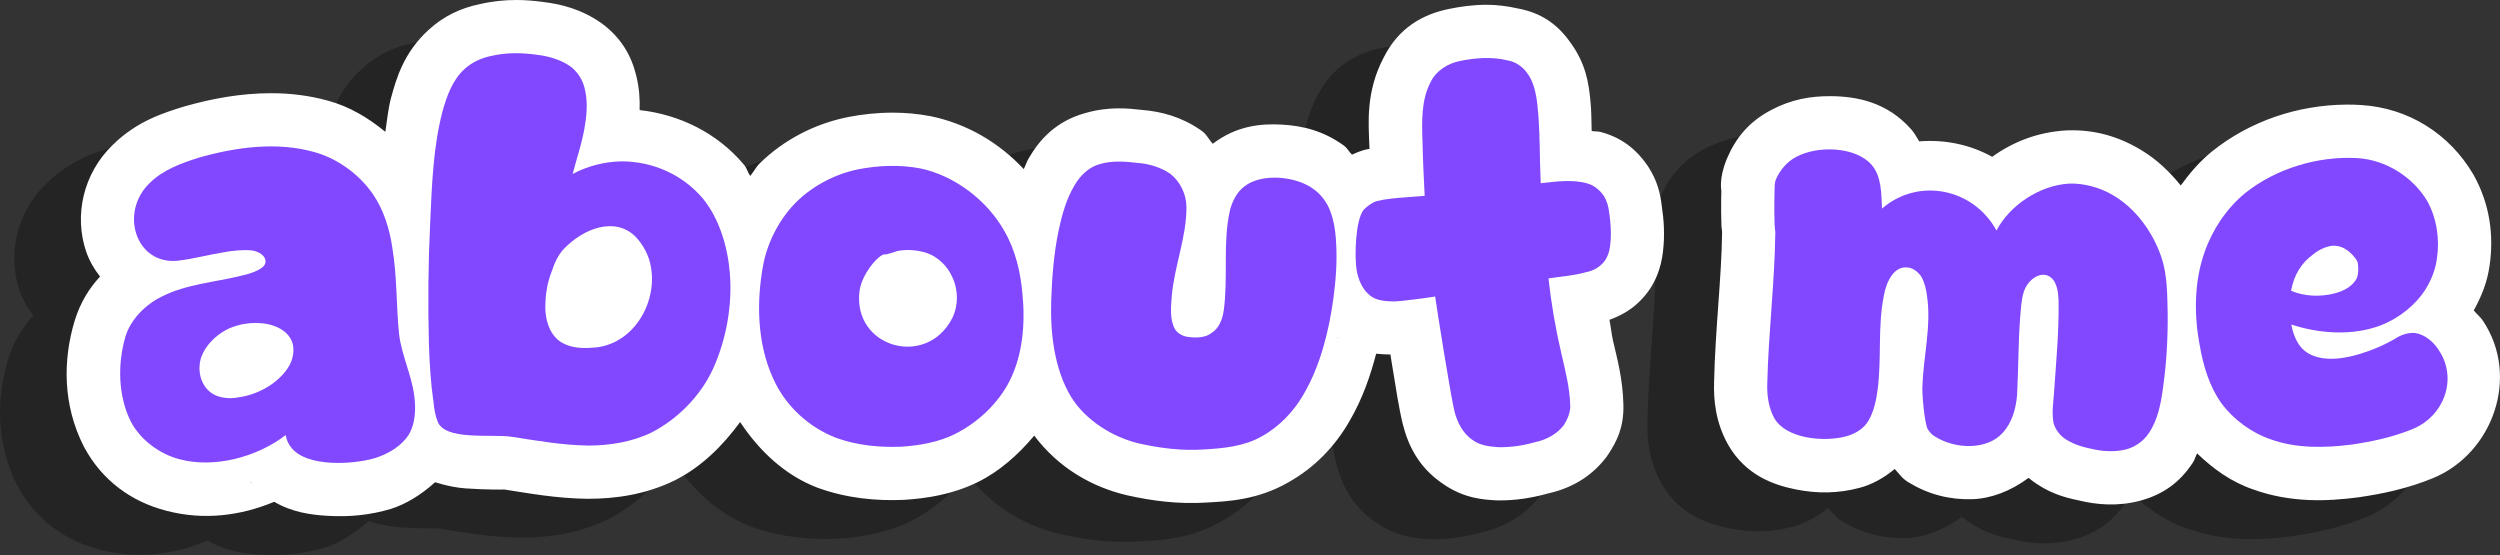
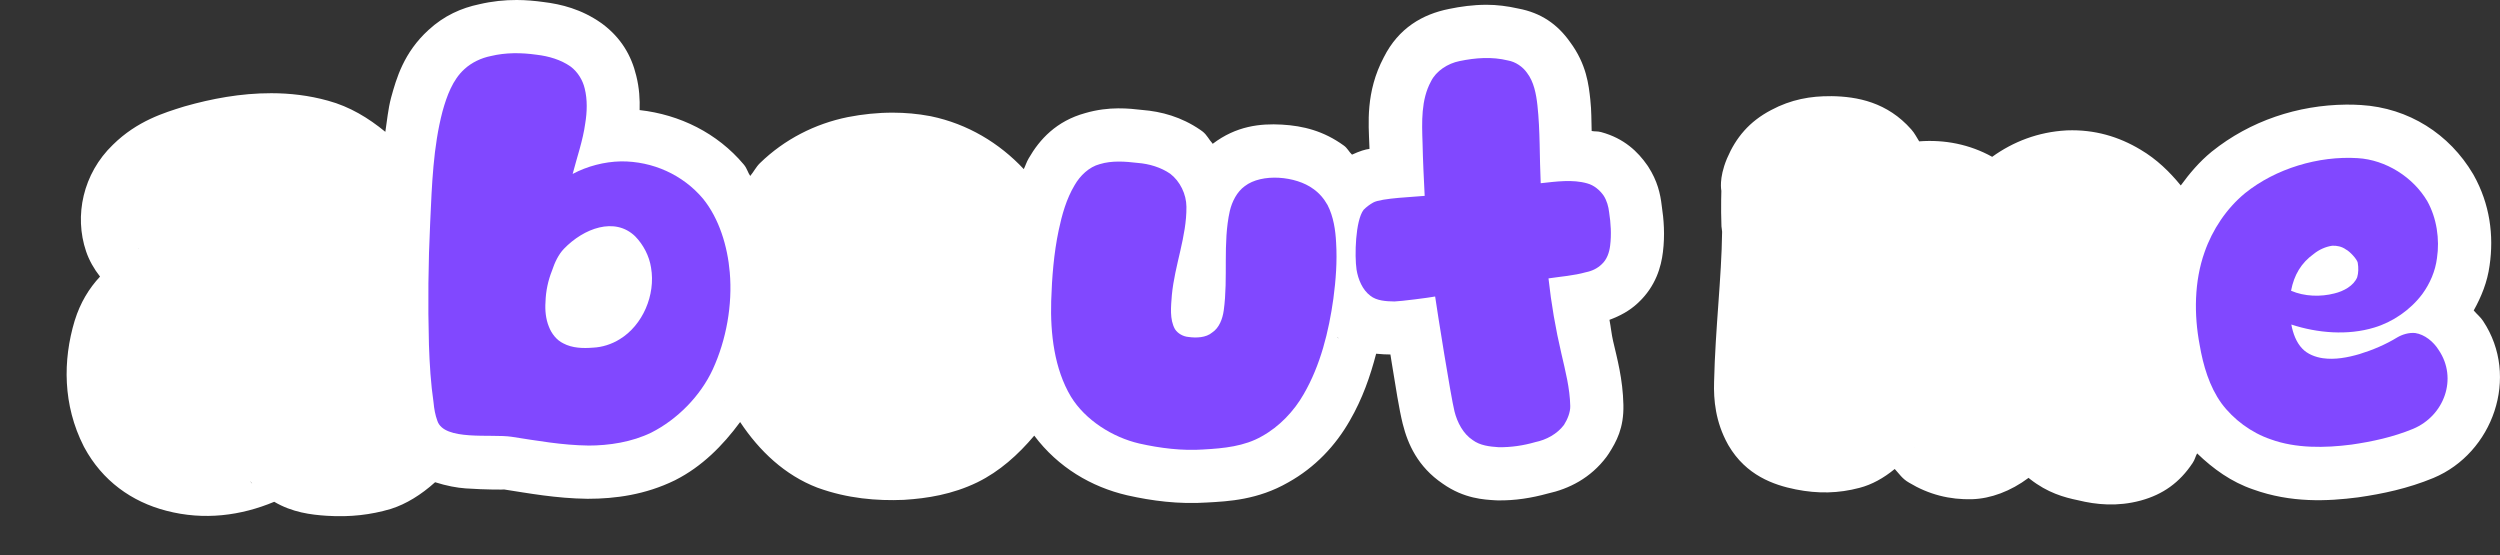
<svg xmlns="http://www.w3.org/2000/svg" xmlns:ns1="http://www.inkscape.org/namespaces/inkscape" xmlns:ns2="http://sodipodi.sourceforge.net/DTD/sodipodi-0.dtd" width="179.596mm" height="39.875mm" viewBox="0 0 179.596 39.875" version="1.1" id="svg5" ns1:version="1.2.2 (b0a8486541, 2022-12-01)" ns2:docname="about-me.svg">
  <rect x="0" y="0" width="179.596" height="39.875" fill="#333333" stroke="none" />
  <ns2:namedview id="namedview7" pagecolor="#ffffff" bordercolor="#000000" borderopacity="0.25" ns1:showpageshadow="2" ns1:pageopacity="0.0" ns1:pagecheckerboard="0" ns1:deskcolor="#d1d1d1" ns1:document-units="mm" showgrid="false" ns1:zoom="0.56631626" ns1:cx="331.08709" ns1:cy="-10.594787" ns1:window-width="1366" ns1:window-height="721" ns1:window-x="0" ns1:window-y="0" ns1:window-maximized="1" ns1:current-layer="layer1" />
  <defs id="defs2" />
  <g ns1:label="Layer 1" ns1:groupmode="layer" id="layer1" transform="translate(11.572,-17.674)">
-     <path id="path382" style="font-weight:bold;font-size:37.27px;line-height:1.4;font-family:'Cute Dino';-inkscape-font-specification:'Cute Dino Bold';fill:#000000;fill-opacity:0.3;stroke-width:1.296;stroke-linecap:round;stroke-linejoin:round" d="m 20.756,20.464 c -0.856,-0.003 -1.758,0.088 -2.676,0.303 -1.289,0.269 -2.533,0.816 -3.652,1.847 -1.795,1.632 -2.317,3.521 -2.677,4.819 -0.005,0.017 -0.009,0.034 -0.014,0.051 -0.221,0.84 -0.284,1.635 -0.412,2.451 C 10.111,28.937 8.766,28.121 7.209,27.699 5.834,27.315 4.462,27.161 3.139,27.16 c -2.22,-0.003 -4.316,0.402 -6.217,0.942 -0.033,0.009 -0.065,0.019 -0.098,0.029 -1.365,0.428 -3.315,1.003 -5.072,2.734 -2.157,2.076 -2.791,5.104 -1.926,7.658 0.215,0.636 0.56,1.25 1.002,1.81 -0.788,0.845 -1.422,1.879 -1.814,3.149 -0.003,0.01 -0.007,0.02 -0.01,0.029 -0.856,2.849 -0.85,6.056 0.649,9.008 0.014,0.028 0.028,0.055 0.043,0.082 1.291,2.398 3.404,3.912 5.893,4.554 2.715,0.713 5.373,0.351 7.754,-0.642 1.294,0.764 2.641,0.933 3.787,1.006 1.677,0.106 3.17,-0.074 4.56,-0.486 0.026,-0.008 0.053,-0.017 0.079,-0.025 1.036,-0.331 2.12,-0.988 3.131,-1.9 0.824,0.262 1.571,0.4 2.195,0.443 1.467,0.102 2.865,0.093 2.736,0.074 l -0.018,-0.004 c 1.791,0.277 3.773,0.647 6.02,0.675 0.016,9.6e-5 0.031,9.6e-5 0.047,0 1.958,0.001 4.123,-0.291 6.234,-1.322 0.018,-0.009 0.035,-0.018 0.053,-0.027 1.889,-0.959 3.389,-2.455 4.646,-4.164 1.383,2.086 3.216,3.815 5.537,4.709 0.025,0.009 0.051,0.019 0.076,0.027 2.097,0.756 4.197,0.935 6.125,0.856 0.031,-0.002 0.061,-0.004 0.092,-0.006 1.592,-0.103 3.395,-0.376 5.209,-1.254 0.006,-0.003 0.013,-0.006 0.02,-0.01 1.579,-0.776 2.909,-1.967 4.07,-3.344 1.718,2.288 4.106,3.687 6.664,4.283 0.009,0.002 0.018,0.004 0.027,0.006 1.757,0.396 3.691,0.651 5.727,0.514 1.529,-0.083 3.641,-0.187 5.826,-1.443 1.949,-1.087 3.409,-2.657 4.424,-4.437 0.913,-1.575 1.472,-3.197 1.892,-4.806 0.401,0.038 0.763,0.058 1.025,0.054 0.04,0.244 0.051,0.331 0.092,0.58 0.296,1.806 0.522,3.304 0.795,4.414 0.001,0.003 0.003,0.006 0.004,0.01 0.356,1.428 1.079,3.062 2.855,4.267 1.562,1.106 3.029,1.152 3.772,1.201 0.064,0.004 0.127,0.007 0.191,0.008 1.26,0.02 2.453,-0.178 3.57,-0.486 1.549,-0.339 3.095,-1.11 4.244,-2.639 0.06,-0.08 0.117,-0.162 0.17,-0.246 0.538,-0.847 1.085,-1.812 1.045,-3.5 -0.04,-1.857 -0.457,-3.35 -0.727,-4.523 -0.002,-0.006 -0.004,-0.012 -0.006,-0.018 -0.121,-0.517 -0.166,-1.04 -0.268,-1.559 0.73,-0.27 1.44,-0.64 2.045,-1.211 1.298,-1.205 1.671,-2.623 1.795,-3.658 0.153,-1.23 0.065,-2.342 -0.086,-3.336 -0.099,-0.861 -0.312,-1.78 -0.961,-2.787 -0.025,-0.038 -0.05,-0.076 -0.076,-0.113 -0.67,-0.963 -1.654,-1.932 -3.315,-2.381 -0.258,-0.072 -0.439,-0.034 -0.682,-0.08 -0.027,-0.779 -0.004,-1.405 -0.098,-2.262 -0.112,-1.024 -0.26,-2.528 -1.467,-4.147 -0.893,-1.258 -2.066,-2.082 -3.709,-2.388 -0.777,-0.176 -1.542,-0.27 -2.268,-0.27 -0.987,1.37e-4 -1.89,0.131 -2.705,0.299 -1.89,0.377 -3.623,1.363 -4.683,3.471 -1.328,2.506 -1.091,4.819 -1.041,6.279 0.002,0.104 0.009,0.199 0.012,0.303 -0.299,0.034 -0.705,0.159 -1.256,0.414 -0.223,-0.207 -0.332,-0.473 -0.59,-0.654 -1.445,-1.047 -2.912,-1.417 -4.451,-1.504 -1.55,-0.087 -3.277,0.095 -4.963,1.377 -8.31e-4,6.19e-4 -0.001,0.001 -0.002,0.002 -0.015,0.011 -0.03,0.01 -0.045,0.022 l 0.041,-0.032 c -0.265,-0.282 -0.407,-0.63 -0.732,-0.879 -0.052,-0.04 -0.106,-0.078 -0.16,-0.115 -1.356,-0.93 -2.79,-1.318 -4.172,-1.427 -0.488,-0.056 -1.049,-0.119 -1.727,-0.115 -0.692,0.004 -1.504,0.089 -2.363,0.34 -2.076,0.571 -3.279,1.888 -4.065,3.254 -0.156,0.264 -0.224,0.511 -0.351,0.772 -1.764,-1.881 -4.037,-3.248 -6.664,-3.795 -0.024,-0.005 -0.048,-0.009 -0.072,-0.013 -0.896,-0.169 -1.784,-0.244 -2.652,-0.246 -1.115,-0.003 -2.196,0.113 -3.227,0.314 -0.01,0.002 -0.021,0.004 -0.031,0.006 -2.346,0.477 -4.538,1.586 -6.309,3.307 -0.283,0.275 -0.446,0.624 -0.698,0.92 -0.174,-0.254 -0.231,-0.537 -0.431,-0.783 -0.014,-0.017 -0.027,-0.034 -0.041,-0.051 -1.894,-2.249 -4.59,-3.575 -7.473,-3.898 0.025,-0.762 -0.019,-1.57 -0.238,-2.454 -0.352,-1.48 -1.108,-2.74 -2.416,-3.724 -0.032,-0.024 -0.063,-0.047 -0.096,-0.07 -1.421,-1.002 -2.886,-1.362 -4.16,-1.516 -0.612,-0.085 -1.254,-0.142 -1.925,-0.145 z M 115.189,27.375 c -1.461,-0.019 -2.889,0.232 -4.317,0.998 -1.566,0.823 -2.524,1.97 -3.162,3.465 -0.006,0.014 -0.012,0.029 -0.018,0.043 -0.591,1.431 -0.391,2.255 -0.392,2.301 -0.011,0.323 -0.02,0.892 -0.016,1.549 0.002,0.328 0.009,0.663 0.024,0.992 0.005,0.101 0.046,0.301 0.046,0.391 -2e-5,0.006 -2e-5,0.013 0,0.02 -0.04,3.314 -0.487,6.892 -0.576,10.754 -2e-5,5.92e-4 2e-5,0.002 0,0.002 -0.042,1.297 0.097,2.885 0.994,4.498 0.014,0.026 0.028,0.051 0.043,0.076 1.259,2.146 3.229,2.841 4.83,3.161 1.597,0.319 3.075,0.286 4.582,-0.114 0.881,-0.229 1.731,-0.698 2.529,-1.355 0.32,0.343 0.536,0.704 1.027,0.982 1.416,0.855 2.93,1.238 4.539,1.19 1.325,-0.04 2.765,-0.571 4.051,-1.535 0.008,0.007 0.013,0.017 0.021,0.024 0.028,0.023 0.056,0.046 0.084,0.068 1.257,0.986 2.442,1.314 3.451,1.521 1.291,0.317 2.82,0.473 4.496,0.022 0.01,-0.003 0.02,-0.005 0.029,-0.008 1.557,-0.431 2.762,-1.27 3.705,-2.698 0.163,-0.237 0.19,-0.45 0.32,-0.684 1.155,1.115 2.458,2.054 4.019,2.588 2.722,0.982 5.353,0.855 7.539,0.573 0.018,-0.003 0.037,-0.005 0.055,-0.008 1.7,-0.245 3.522,-0.626 5.356,-1.383 0.006,-0.003 0.012,-0.005 0.018,-0.008 4.255,-1.781 6.22,-7.257 3.556,-11.27 -0.178,-0.28 -0.459,-0.498 -0.674,-0.758 0.542,-0.975 0.981,-2.032 1.141,-3.236 0.314,-2.153 0.022,-4.405 -1.143,-6.488 -0.015,-0.026 -0.03,-0.052 -0.045,-0.078 -1.697,-2.872 -4.62,-4.75 -8.053,-4.957 -0.001,-8e-5 -0.003,8e-5 -0.004,0 -0.35,-0.022 -0.706,-0.032 -1.068,-0.029 -3.455,0.034 -6.881,1.158 -9.639,3.371 -0.011,0.009 -0.023,0.018 -0.034,0.027 -0.864,0.709 -1.567,1.54 -2.201,2.41 -0.799,-0.977 -1.721,-1.882 -2.891,-2.572 -1.567,-0.941 -3.305,-1.456 -5.269,-1.384 -0.025,10e-4 -0.051,0.002 -0.076,0.004 -2.006,0.113 -3.798,0.804 -5.311,1.897 -1.616,-0.896 -3.409,-1.25 -5.244,-1.111 -0.186,-0.286 -0.31,-0.567 -0.566,-0.856 -1.726,-1.955 -3.866,-2.368 -5.76,-2.393 z m -34.777,4.309 c -0.006,0.003 -0.012,0.01 -0.018,0.013 -0.003,0.002 -0.003,1.02e-4 -0.006,0.002 z m -86.791,6.635 c -0.01,0.005 -0.016,0.015 -0.025,0.02 -0.015,0.008 -0.027,0.006 -0.043,0.013 z M 79.691,44.691 c 0.025,0.02 0.043,0.014 0.068,0.034 0.021,0.016 0.023,0.036 0.045,0.053 z m -43.994,4.527 c 0.002,0.004 0.005,0.006 0.006,0.01 0.006,0.012 0.008,0.025 0.013,0.037 z M 1.598,55.021 c 0.031,0.039 0.066,0.056 0.098,0.094 0.029,0.033 0.036,0.067 0.066,0.1 z" />
    <g id="g1924" transform="translate(0.407,2.969)">
      <path id="path1899" style="font-weight:bold;font-size:37.27px;line-height:1.4;font-family:'Cute Dino';-inkscape-font-specification:'Cute Dino Bold';fill:#ffffff;stroke-width:1.296;stroke-linecap:round;stroke-linejoin:round" d="m 25.135,14.705 c -0.856,-0.003 -1.758,0.088 -2.676,0.303 -1.289,0.269 -2.533,0.816 -3.652,1.848 -1.795,1.632 -2.317,3.52 -2.678,4.818 -0.005,0.017 -0.009,0.034 -0.014,0.051 -0.221,0.84 -0.285,1.635 -0.412,2.451 -1.214,-0.998 -2.558,-1.814 -4.115,-2.236 -1.374,-0.384 -2.747,-0.537 -4.07,-0.539 -2.22,-0.003 -4.316,0.401 -6.217,0.941 -0.033,0.009 -0.065,0.019 -0.098,0.029 -1.365,0.428 -3.315,1.003 -5.072,2.734 -2.157,2.076 -2.791,5.104 -1.926,7.658 0.215,0.636 0.56,1.251 1.002,1.811 -0.788,0.845 -1.422,1.879 -1.814,3.148 -0.003,0.01 -0.007,0.02 -0.01,0.029 -0.856,2.849 -0.85,6.056 0.648,9.008 0.014,0.028 0.028,0.055 0.043,0.082 1.291,2.398 3.403,3.912 5.893,4.555 2.715,0.713 5.373,0.351 7.754,-0.643 1.294,0.764 2.642,0.933 3.787,1.006 1.677,0.106 3.17,-0.074 4.561,-0.486 0.026,-0.008 0.052,-0.017 0.078,-0.025 1.036,-0.331 2.12,-0.988 3.131,-1.9 0.824,0.262 1.571,0.4 2.195,0.443 1.467,0.102 2.865,0.093 2.736,0.074 l -0.018,-0.004 c 1.791,0.277 3.773,0.648 6.02,0.676 0.016,9.6e-5 0.031,9.6e-5 0.047,0 1.958,0.001 4.124,-0.291 6.234,-1.322 0.018,-0.009 0.035,-0.018 0.053,-0.027 1.889,-0.959 3.389,-2.455 4.646,-4.164 1.383,2.086 3.216,3.815 5.537,4.709 0.025,0.009 0.051,0.018 0.076,0.027 2.097,0.756 4.197,0.935 6.125,0.855 0.031,-0.002 0.061,-0.004 0.092,-0.006 1.592,-0.103 3.395,-0.376 5.209,-1.254 0.006,-0.003 0.013,-0.006 0.02,-0.01 1.579,-0.776 2.909,-1.967 4.07,-3.344 1.718,2.288 4.106,3.686 6.664,4.283 0.009,0.002 0.018,0.004 0.027,0.006 1.757,0.396 3.691,0.651 5.727,0.514 1.529,-0.083 3.642,-0.187 5.826,-1.443 1.949,-1.087 3.409,-2.657 4.424,-4.438 0.913,-1.575 1.472,-3.197 1.893,-4.807 0.401,0.038 0.763,0.058 1.025,0.055 0.04,0.244 0.051,0.331 0.092,0.58 0.296,1.806 0.522,3.304 0.795,4.414 0.001,0.003 0.003,0.006 0.004,0.01 0.356,1.428 1.08,3.062 2.855,4.268 1.562,1.106 3.028,1.152 3.771,1.201 0.064,0.004 0.128,0.007 0.191,0.008 1.26,0.02 2.452,-0.178 3.57,-0.486 1.549,-0.339 3.095,-1.11 4.244,-2.639 0.06,-0.08 0.117,-0.162 0.17,-0.246 0.538,-0.847 1.085,-1.812 1.045,-3.5 -0.04,-1.857 -0.457,-3.35 -0.727,-4.523 -0.002,-0.006 -0.004,-0.012 -0.006,-0.018 -0.121,-0.517 -0.166,-1.04 -0.268,-1.559 0.73,-0.27 1.44,-0.64 2.045,-1.211 1.298,-1.205 1.67,-2.623 1.795,-3.658 0.153,-1.23 0.064,-2.342 -0.086,-3.336 -0.099,-0.861 -0.312,-1.78 -0.961,-2.787 -0.025,-0.038 -0.05,-0.076 -0.076,-0.113 -0.67,-0.963 -1.654,-1.932 -3.314,-2.381 -0.258,-0.072 -0.439,-0.034 -0.682,-0.08 -0.027,-0.779 -0.004,-1.405 -0.098,-2.262 -0.112,-1.024 -0.259,-2.528 -1.467,-4.146 -0.893,-1.258 -2.067,-2.082 -3.709,-2.389 -0.777,-0.176 -1.542,-0.27 -2.268,-0.27 -0.987,1.37e-4 -1.89,0.13 -2.705,0.299 -1.89,0.377 -3.624,1.364 -4.684,3.471 -1.328,2.506 -1.09,4.819 -1.041,6.279 0.002,0.104 0.009,0.199 0.012,0.303 -0.299,0.034 -0.705,0.159 -1.256,0.414 -0.223,-0.207 -0.331,-0.473 -0.59,-0.654 -1.445,-1.047 -2.912,-1.417 -4.451,-1.504 -1.55,-0.087 -3.277,0.095 -4.963,1.377 -8.31e-4,6.19e-4 -0.001,0.001 -0.002,0.002 -0.015,0.011 -0.03,0.01 -0.045,0.021 l 0.041,-0.031 c -0.265,-0.282 -0.407,-0.63 -0.732,-0.879 -0.052,-0.04 -0.106,-0.078 -0.16,-0.115 -1.356,-0.93 -2.79,-1.318 -4.172,-1.428 -0.488,-0.056 -1.049,-0.119 -1.727,-0.115 -0.692,0.004 -1.504,0.089 -2.363,0.34 -2.076,0.571 -3.279,1.888 -4.064,3.254 -0.156,0.264 -0.224,0.511 -0.352,0.771 -1.764,-1.881 -4.036,-3.248 -6.664,-3.795 -0.024,-0.005 -0.048,-0.009 -0.072,-0.014 -0.896,-0.169 -1.785,-0.244 -2.652,-0.246 -1.115,-0.003 -2.196,0.114 -3.227,0.314 -0.01,0.002 -0.021,0.004 -0.031,0.006 -2.346,0.477 -4.538,1.586 -6.309,3.307 -0.283,0.275 -0.446,0.624 -0.697,0.92 -0.174,-0.254 -0.232,-0.537 -0.432,-0.783 -0.014,-0.017 -0.027,-0.034 -0.041,-0.051 -1.894,-2.249 -4.59,-3.576 -7.473,-3.898 0.025,-0.762 -0.019,-1.569 -0.238,-2.453 -0.352,-1.48 -1.108,-2.741 -2.416,-3.725 -0.032,-0.024 -0.063,-0.047 -0.096,-0.07 -1.421,-1.002 -2.886,-1.362 -4.16,-1.516 -0.612,-0.085 -1.254,-0.142 -1.926,-0.145 z m 94.434,6.91 c -1.461,-0.019 -2.889,0.233 -4.316,0.998 -1.566,0.823 -2.524,1.97 -3.162,3.465 -0.006,0.014 -0.012,0.029 -0.018,0.043 -0.591,1.431 -0.391,2.255 -0.393,2.301 -0.011,0.323 -0.02,0.892 -0.016,1.549 0.002,0.328 0.009,0.663 0.023,0.992 0.005,0.101 0.046,0.301 0.047,0.391 -2e-5,0.006 -2e-5,0.013 0,0.02 -0.04,3.314 -0.487,6.892 -0.576,10.754 -2e-5,5.92e-4 2e-5,0.001 0,0.002 -0.042,1.297 0.097,2.885 0.994,4.498 0.014,0.026 0.028,0.051 0.043,0.076 1.259,2.146 3.229,2.84 4.83,3.16 1.597,0.319 3.075,0.287 4.582,-0.113 0.881,-0.229 1.732,-0.698 2.529,-1.355 0.32,0.343 0.536,0.704 1.027,0.982 1.416,0.855 2.929,1.237 4.539,1.189 1.325,-0.04 2.765,-0.571 4.051,-1.535 0.008,0.007 0.013,0.016 0.021,0.023 0.028,0.023 0.056,0.046 0.084,0.068 1.257,0.986 2.442,1.314 3.451,1.521 1.291,0.317 2.819,0.473 4.496,0.021 0.01,-0.003 0.019,-0.005 0.029,-0.008 1.557,-0.431 2.762,-1.269 3.705,-2.697 0.163,-0.237 0.19,-0.45 0.32,-0.684 1.155,1.115 2.458,2.054 4.02,2.588 2.722,0.982 5.353,0.855 7.539,0.572 0.018,-0.003 0.036,-0.005 0.055,-0.008 1.7,-0.245 3.522,-0.626 5.355,-1.383 0.006,-0.003 0.012,-0.005 0.018,-0.008 4.255,-1.781 6.221,-7.257 3.557,-11.27 -0.178,-0.28 -0.459,-0.498 -0.674,-0.758 0.542,-0.975 0.981,-2.033 1.141,-3.236 0.314,-2.153 0.022,-4.405 -1.143,-6.488 -0.015,-0.026 -0.03,-0.052 -0.045,-0.078 -1.697,-2.872 -4.62,-4.75 -8.053,-4.957 -10e-4,-8e-5 -0.003,8e-5 -0.004,0 -0.35,-0.022 -0.706,-0.033 -1.068,-0.029 -3.455,0.034 -6.881,1.158 -9.639,3.371 -0.011,0.009 -0.022,0.018 -0.033,0.027 -0.864,0.709 -1.567,1.54 -2.201,2.41 -0.799,-0.977 -1.721,-1.881 -2.891,-2.572 -1.567,-0.941 -3.305,-1.456 -5.27,-1.385 -0.025,0.001 -0.051,0.002 -0.076,0.004 -2.006,0.113 -3.798,0.804 -5.311,1.896 -1.616,-0.896 -3.409,-1.25 -5.244,-1.111 -0.186,-0.286 -0.31,-0.567 -0.566,-0.855 -1.726,-1.955 -3.866,-2.368 -5.76,-2.393 z m -85.717,2.463 c -0.006,0.038 -0.014,0.07 -0.012,0.049 0.003,-0.021 0.009,-0.028 0.012,-0.049 z m 50.939,1.846 c -0.006,0.003 -0.012,0.01 -0.018,0.014 -0.003,0.002 -0.003,3.5e-5 -0.006,0.002 z M -2,32.559 c -0.01,0.005 -0.016,0.015 -0.025,0.02 -0.015,0.008 -0.028,0.006 -0.043,0.014 z m 104.984,5.381 c -0.015,-0.002 0.159,-0.072 -0.188,0.033 0.079,-0.021 0.106,-0.01 0.188,-0.033 z m -18.914,0.992 c 0.025,0.02 0.043,0.013 0.068,0.033 0.021,0.016 0.023,0.036 0.045,0.053 z m -43.994,4.527 c 0.002,0.004 0.004,0.006 0.006,0.01 0.006,0.012 0.008,0.025 0.014,0.037 z m 85.473,3.4 c -0.011,0.019 -0.023,0.031 -0.018,0.018 0.005,-0.008 0.013,-0.009 0.018,-0.018 z m 9.219,1.461 c -0.011,0.012 -0.024,0.021 -0.019,0.014 0.006,-0.006 0.014,-0.007 0.019,-0.014 z M 5.977,49.262 c 0.031,0.039 0.066,0.056 0.098,0.094 0.029,0.033 0.037,0.067 0.066,0.1 z" ns2:nodetypes="cccccccccccscccccccscccscccccccccccccccccccccscccsccccccccccccccccccsccccccssccccccccccccsccsccccccccccccccsccccscccscccsccccccccccccccccscsccccccccccccccccccccccccccccccccccccccccccccc" />
-       <path d="m 14.982,47.607 c 0.927,-0.296 1.886,-0.85 2.406,-1.684 0.479,-0.79 0.518,-1.86 0.392,-2.794 -0.192,-1.487 -0.893,-2.867 -1.087,-4.397 -0.216,-2.042 -0.136,-4.139 -0.48,-6.175 -0.187,-1.359 -0.633,-2.793 -1.408,-3.913 -1.003,-1.452 -2.589,-2.58 -4.232,-3.022 -2.638,-0.741 -5.57,-0.358 -8.229,0.397 -1.265,0.396 -2.611,0.882 -3.553,1.819 -2.217,2.104 -1.028,5.898 1.993,5.597 1.148,-0.135 2.246,-0.439 3.349,-0.614 0.636,-0.113 1.317,-0.185 1.96,-0.127 0.515,0.063 1.129,0.421 0.98,0.94 -0.15,0.476 -1.248,0.78 -1.756,0.887 -1.903,0.466 -3.905,0.595 -5.661,1.483 -1.172,0.563 -2.237,1.634 -2.612,2.847 -0.598,1.991 -0.539,4.339 0.394,6.178 0.697,1.294 2.065,2.304 3.49,2.67 2.507,0.661 5.548,-0.154 7.616,-1.738 0.057,0.339 0.2,0.675 0.424,0.922 1.084,1.363 4.325,1.224 6.013,0.724 z M 3.596,43.141 c -1.086,-0.423 -1.484,-1.731 -1.104,-2.815 0.306,-0.825 1.004,-1.496 1.755,-1.913 2.174,-1.119 5.368,-0.359 4.785,1.973 -0.18,0.777 -0.835,1.446 -1.456,1.9 -0.705,0.5 -1.545,0.836 -2.394,0.958 -0.508,0.107 -1.064,0.089 -1.585,-0.103 z" id="path1093" style="font-weight:bold;font-size:37.27px;line-height:1.4;font-family:'Cute Dino';-inkscape-font-specification:'Cute Dino Bold';fill:#8148ff;fill-opacity:1;stroke-width:1.296;stroke-linecap:round;stroke-linejoin:round" />
      <path d="m 30.26,46.714 c 1.532,10e-4 3.158,-0.253 4.554,-0.934 1.864,-0.946 3.519,-2.618 4.408,-4.533 0.98,-2.133 1.426,-4.641 1.225,-6.973 -0.16,-1.88 -0.761,-3.868 -1.926,-5.299 -1.443,-1.714 -3.613,-2.696 -5.894,-2.677 -1.198,0.024 -2.417,0.345 -3.467,0.902 0.314,-1.21 0.739,-2.412 0.904,-3.633 0.135,-0.812 0.163,-1.707 -0.039,-2.507 -0.142,-0.608 -0.51,-1.196 -1.005,-1.569 -0.71,-0.501 -1.589,-0.753 -2.441,-0.853 -1.11,-0.157 -2.23,-0.165 -3.296,0.093 -0.683,0.136 -1.379,0.459 -1.901,0.943 -0.841,0.76 -1.263,1.925 -1.569,3.023 -0.675,2.566 -0.764,5.288 -0.887,7.969 -0.142,2.942 -0.171,5.855 -0.09,8.813 0.047,1.386 0.131,2.775 0.33,4.135 0.041,0.452 0.12,0.906 0.276,1.328 0.49,1.456 3.856,0.92 5.335,1.141 1.847,0.286 3.655,0.606 5.485,0.629 z m -1.775,-7.344 c -0.469,-0.222 -0.845,-0.698 -1.033,-1.197 -0.222,-0.54 -0.287,-1.18 -0.243,-1.774 0.02,-0.783 0.19,-1.556 0.465,-2.245 0.193,-0.584 0.46,-1.162 0.864,-1.581 1.416,-1.465 3.646,-2.309 5.111,-0.893 0.591,0.604 1.016,1.42 1.142,2.252 0.34,1.968 -0.605,4.141 -2.248,5.141 -0.588,0.368 -1.276,0.578 -1.913,0.606 -0.714,0.059 -1.498,0.039 -2.145,-0.308 z" id="path1095" style="font-weight:bold;font-size:37.27px;line-height:1.4;font-family:'Cute Dino';-inkscape-font-specification:'Cute Dino Bold';fill:#8148ff;fill-opacity:1;stroke-width:1.132;stroke-linecap:round;stroke-linejoin:round" />
-       <path d="m 56.564,45.914 c 1.665,-0.818 3.18,-2.223 4.005,-3.883 0.925,-1.853 1.115,-4.106 0.903,-6.221 -0.139,-1.56 -0.503,-3.142 -1.301,-4.509 -1.226,-2.199 -3.583,-3.988 -6.044,-4.5 -1.475,-0.278 -3.002,-0.216 -4.44,0.064 -1.622,0.329 -3.212,1.142 -4.407,2.303 -1.194,1.161 -2.06,2.786 -2.402,4.414 -0.533,2.724 -0.483,5.783 0.69,8.321 0.874,1.96 2.543,3.495 4.535,4.262 1.492,0.538 3.108,0.694 4.672,0.63 1.302,-0.085 2.631,-0.32 3.79,-0.881 z M 49.768,35.599 c 0.103,-0.716 0.506,-1.415 0.99,-2.006 0.174,-0.198 0.594,-0.636 0.819,-0.613 0.151,0.028 0.771,-0.2 0.918,-0.246 0.627,-0.115 1.302,-0.085 1.948,0.097 1.903,0.549 2.878,2.913 1.988,4.726 -1.856,3.631 -7.183,2.11 -6.663,-1.957 z" id="path1097" style="font-weight:bold;font-size:37.27px;line-height:1.4;font-family:'Cute Dino';-inkscape-font-specification:'Cute Dino Bold';fill:#8148ff;fill-opacity:1;stroke-width:1.132;stroke-linecap:round;stroke-linejoin:round" />
      <path d="m 74.493,46.993 c 1.426,-0.078 2.933,-0.224 4.185,-0.95 1.249,-0.689 2.306,-1.804 2.998,-3.022 1.206,-2.076 1.802,-4.497 2.133,-6.864 0.177,-1.332 0.279,-2.67 0.196,-4.022 -0.043,-0.9 -0.192,-1.884 -0.615,-2.701 -0.263,-0.469 -0.606,-0.869 -1.032,-1.163 -1.238,-0.917 -3.688,-1.142 -4.92,-0.19 -0.554,0.406 -0.906,1.089 -1.071,1.787 -0.514,2.316 -0.104,4.777 -0.435,7.144 -0.083,0.592 -0.32,1.246 -0.831,1.581 -0.44,0.377 -1.152,0.398 -1.706,0.318 -0.372,-0.028 -0.766,-0.246 -0.966,-0.56 -0.395,-0.703 -0.286,-1.629 -0.224,-2.447 0.202,-2.153 1.071,-4.217 1.047,-6.349 -0.006,-0.898 -0.458,-1.829 -1.164,-2.369 -0.675,-0.463 -1.515,-0.714 -2.333,-0.777 -0.926,-0.108 -1.855,-0.18 -2.736,0.089 -0.763,0.203 -1.409,0.827 -1.798,1.507 -0.6,1.001 -0.911,2.136 -1.145,3.239 -0.351,1.655 -0.485,3.402 -0.539,5.08 -0.068,2.35 0.224,4.877 1.417,6.874 1.03,1.686 2.991,2.921 4.9,3.366 1.507,0.34 3.099,0.537 4.639,0.43 z" id="path1099" style="font-weight:bold;font-size:37.27px;line-height:1.4;font-family:'Cute Dino';-inkscape-font-specification:'Cute Dino Bold';fill:#8148ff;fill-opacity:1;stroke-width:1.132;stroke-linecap:round;stroke-linejoin:round" />
      <path d="m 98.297,46.469 c 0.807,-0.163 1.586,-0.585 2.077,-1.239 0.256,-0.403 0.463,-0.913 0.451,-1.361 -0.026,-1.272 -0.349,-2.511 -0.635,-3.755 -0.42,-1.791 -0.73,-3.595 -0.928,-5.41 0.922,-0.138 1.815,-0.198 2.688,-0.443 0.441,-0.086 0.832,-0.278 1.137,-0.574 0.375,-0.341 0.545,-0.847 0.604,-1.341 0.1,-0.798 0.048,-1.617 -0.073,-2.391 -0.044,-0.408 -0.167,-0.844 -0.393,-1.194 -0.267,-0.383 -0.682,-0.75 -1.184,-0.883 -1.045,-0.298 -2.226,-0.132 -3.338,-0.011 -0.091,-1.865 -0.034,-3.745 -0.236,-5.598 -0.089,-0.815 -0.26,-1.696 -0.74,-2.319 -0.312,-0.453 -0.838,-0.808 -1.373,-0.9 -1.156,-0.286 -2.346,-0.194 -3.482,0.043 -0.844,0.167 -1.685,0.709 -2.053,1.461 -0.719,1.316 -0.656,2.921 -0.605,4.415 0.026,1.272 0.09,2.54 0.153,3.807 -0.63,0.069 -3.132,0.154 -3.697,0.479 -0.247,0.139 -0.49,0.316 -0.692,0.525 -0.59,0.777 -0.653,3.296 -0.506,4.292 0.114,0.7 0.421,1.454 0.992,1.879 0.452,0.363 1.131,0.401 1.732,0.411 0.412,-0.007 2.519,-0.275 2.923,-0.357 0.158,1.107 1.118,7.151 1.388,8.247 0.2,0.803 0.627,1.619 1.313,2.069 0.53,0.392 1.213,0.467 1.855,0.51 0.901,0.014 1.786,-0.12 2.622,-0.361 z" id="path1101" style="font-weight:bold;font-size:37.27px;line-height:1.4;font-family:'Cute Dino';-inkscape-font-specification:'Cute Dino Bold';fill:#8148ff;fill-opacity:1;stroke-width:1.132;stroke-linecap:round;stroke-linejoin:round" />
-       <path d="m 131.904,45.788 c 0.658,-0.724 0.952,-1.759 1.021,-2.726 0.098,-1.861 0.083,-3.689 0.217,-5.512 0.058,-0.632 0.077,-1.228 0.246,-1.819 0.295,-1.034 1.475,-1.779 2.155,-0.899 0.285,0.419 0.342,0.943 0.362,1.466 0.039,2.239 -0.183,4.469 -0.331,6.701 -0.06,0.707 -0.158,1.412 -0.031,2.087 0.1,0.376 0.348,0.757 0.675,1.029 0.545,0.428 1.283,0.676 1.95,0.809 0.851,0.214 1.781,0.282 2.646,0.049 0.602,-0.167 1.213,-0.594 1.566,-1.142 0.665,-0.948 0.892,-2.208 1.042,-3.359 0.243,-1.745 0.338,-3.494 0.321,-5.247 -0.029,-1.381 -0.021,-2.797 -0.463,-4.08 -0.613,-1.773 -1.826,-3.453 -3.436,-4.401 -0.914,-0.552 -2.097,-0.889 -3.179,-0.85 -2.092,0.118 -4.264,1.539 -5.219,3.372 -1.653,-3.037 -5.617,-3.838 -8.227,-1.574 -0.039,-1.083 -0.035,-2.35 -0.755,-3.157 -1.151,-1.305 -3.87,-1.394 -5.426,-0.55 -0.607,0.316 -1.149,0.932 -1.432,1.594 -0.121,0.294 -0.095,0.631 -0.106,0.966 -0.013,0.41 -0.041,2.385 0.058,2.799 0,0 -10e-4,0.037 -0.002,0.074 -0.043,3.616 -0.497,7.218 -0.577,10.833 -0.028,0.857 0.092,1.756 0.514,2.515 0.848,1.445 3.524,1.719 5.141,1.287 0.639,-0.166 1.286,-0.555 1.602,-1.104 0.394,-0.658 0.57,-1.473 0.67,-2.253 0.296,-2.228 -0.002,-4.512 0.444,-6.735 0.183,-1.038 0.744,-2.213 1.782,-2.03 0.371,0.049 0.734,0.36 0.947,0.702 0.21,0.417 0.308,0.83 0.368,1.28 0.339,2.174 -0.255,4.392 -0.327,6.59 -0.018,0.559 0.141,2.54 0.386,3.033 0.142,0.228 0.322,0.421 0.542,0.54 1.425,0.904 3.734,0.98 4.857,-0.289 z" id="path1103" style="font-weight:bold;font-size:37.27px;line-height:1.4;font-family:'Cute Dino';-inkscape-font-specification:'Cute Dino Bold';fill:#8148ff;fill-opacity:1;stroke-width:1.132;stroke-linecap:round;stroke-linejoin:round" />
      <path d="m 156.93,46.647 c 1.517,-0.218 3.025,-0.548 4.441,-1.133 2.25,-0.942 3.221,-3.626 1.845,-5.659 -0.379,-0.609 -1.013,-1.125 -1.692,-1.226 -0.451,-0.043 -0.927,0.102 -1.286,0.314 -0.824,0.506 -1.767,0.908 -2.718,1.199 -0.842,0.246 -1.764,0.422 -2.632,0.296 -0.528,-0.075 -1.104,-0.296 -1.468,-0.682 -0.443,-0.455 -0.676,-1.111 -0.794,-1.738 1.874,0.616 4.054,0.799 5.956,0.218 1.318,-0.391 2.601,-1.266 3.455,-2.409 0.545,-0.748 0.932,-1.634 1.052,-2.577 0.204,-1.359 -0.015,-2.876 -0.698,-4.098 -1.017,-1.722 -2.973,-2.967 -4.999,-3.087 -2.814,-0.176 -5.888,0.749 -8.081,2.509 -1.342,1.103 -2.356,2.631 -2.916,4.239 -0.749,2.107 -0.768,4.5 -0.354,6.675 0.253,1.477 0.694,2.978 1.564,4.187 0.867,1.172 2.167,2.127 3.544,2.591 1.802,0.658 3.892,0.624 5.78,0.38 z m -4.324,-11.055 c 0.219,-1.136 0.72,-1.993 1.645,-2.656 0.354,-0.286 0.824,-0.506 1.305,-0.577 0.335,-0.023 0.714,0.062 0.99,0.267 0.271,0.13 0.796,0.691 0.851,0.949 0.063,0.369 0.052,0.744 -0.039,1.049 -0.256,0.616 -0.976,1.002 -1.637,1.161 -0.991,0.256 -2.151,0.225 -3.115,-0.193 z" id="path1105" style="font-weight:bold;font-size:37.27px;line-height:1.4;font-family:'Cute Dino';-inkscape-font-specification:'Cute Dino Bold';fill:#8148ff;fill-opacity:1;stroke-width:1.132;stroke-linecap:round;stroke-linejoin:round" />
    </g>
  </g>
</svg>